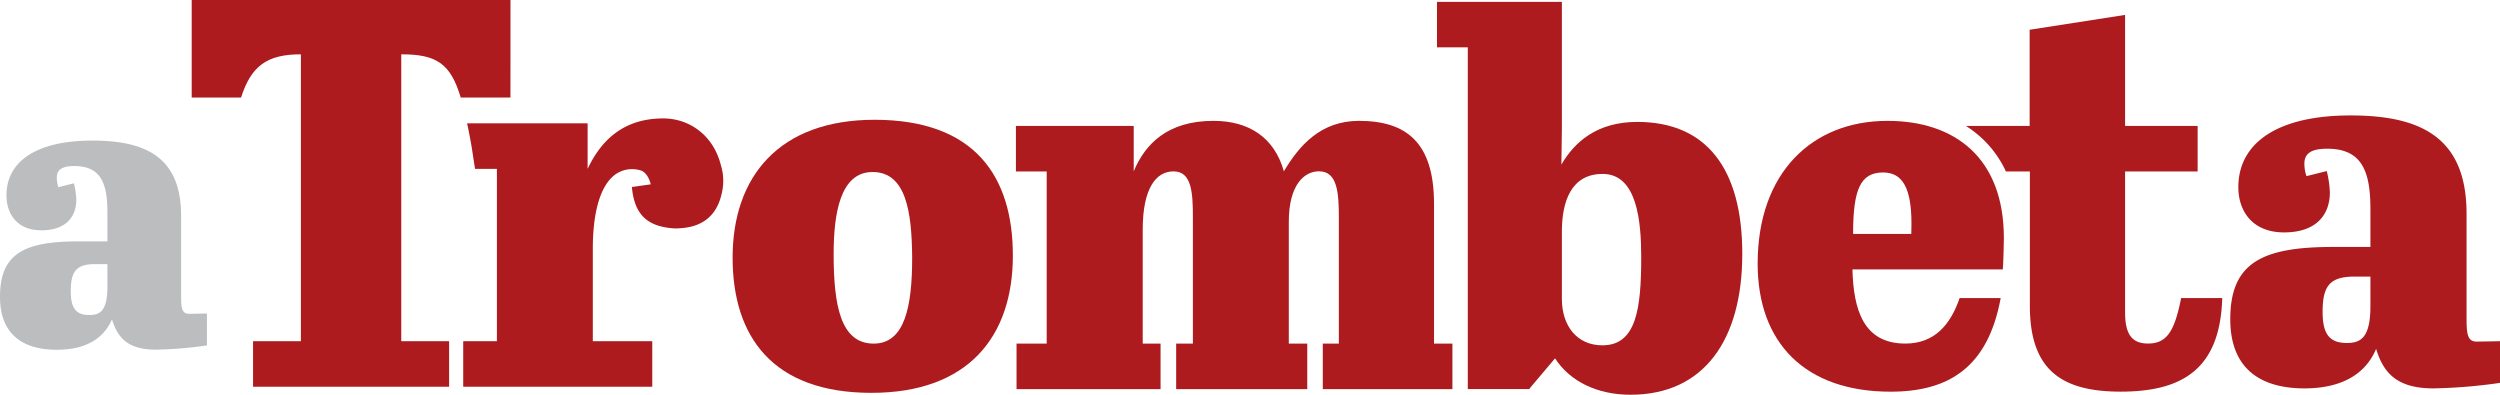
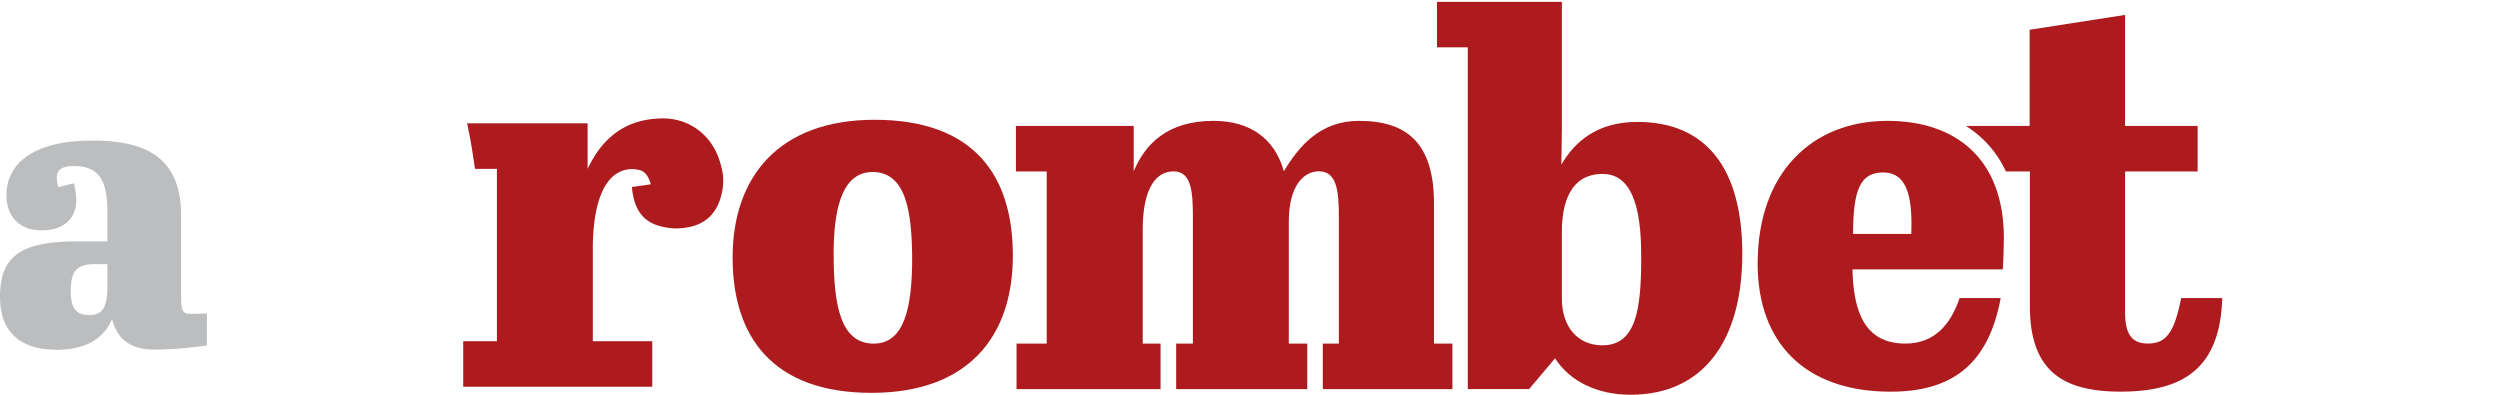
<svg xmlns="http://www.w3.org/2000/svg" viewBox="0 0 644.34 101.76">
  <defs>
    <style>.cls-1{fill:#ad1b1f;}.cls-2{fill:#bbbdbf;}</style>
  </defs>
  <title>Asset 20</title>
  <g id="Layer_2" data-name="Layer 2">
    <g id="Layer_1-2" data-name="Layer 1">
      <path class="cls-1" d="M378.3,12.2h-7.94V.48h32.19V33.42l-.13,9c3.35-5.76,9.11-11,19.56-11,17.82,0,27.07,12.06,27.07,34,0,22.25-9.92,36.32-28.81,36.32-8.44,0-15.56-3.35-19.45-9.38l-6.68,7.91H378.3Zm24.25,47.48V77c0,7,3.89,12,10.45,12,8.71,0,10-9.33,10-22.73,0-9.25-1.07-21.44-9.92-21.44C404.83,44.81,402.55,52.15,402.55,59.68Z" />
      <path class="cls-1" d="M516.47,61.37c0-20.69-12.63-30.22-30-30.22-19.48,0-33.46,13.42-33.46,36.8,0,20.42,12.23,33,34.26,33,15.14,0,25.12-6.39,28.38-24.13H505.07c-2.35,6.84-6.46,11.73-14,11.73-10.75,0-13.36-8.64-13.63-19.12H516.2C516.34,67.55,516.47,63.11,516.47,61.37Zm-23.86-1.07h-15c0-11.42,1.85-15.85,7.74-15.85,5.12,0,7.3,4.25,7.3,13.16Z" />
      <path class="cls-1" d="M562.16,76.8c-1.7,8.61-3.7,11.74-8.54,11.74-4.3,0-5.91-2.58-5.91-8.09V44.19h18.7V32.45h-18.7V3.84l-24.6,3.83V32.45H506.67A27.45,27.45,0,0,1,517,44.19h6.17V78.85c0,16.53,8.2,22.09,23.38,22.09,16,0,25.67-5.87,26.2-24.12H562.16Z" />
      <path class="cls-1" d="M350.25,31.15c-9.94,0-15.45,6.46-19.35,13-2.42-8.6-8.87-13-18.14-13-11.82,0-17.6,5.92-20.56,13V32.45H261.84V44.19h7.93V88.55H262v11.74h37.12V88.55h-4.6V59.17c0-10.75,3.49-15,7.93-15,4.7,0,5,5.44,5,11.89V88.55h-4.31v11.74h33.79V88.55h-4.76V57.15c0-9.41,3.9-13,7.79-13,4.7,0,5.11,5.44,5.11,11.89V88.55h-4.14v11.74h33.41V88.55H369.6v-36C369.6,36.87,362.61,31.15,350.25,31.15Z" />
-       <path class="cls-1" d="M131.57,0H49.41V25.14H62.13C64.72,17.05,68.75,14,77.55,14V87.94H65.22V99.68h50.53V87.94H103.42V14c8.94,0,12.68,2.23,15.32,11.13h12.82Z" />
      <path class="cls-1" d="M128.07,87.94h-8.68V99.68h48.72V87.94H152.79V64.07c0-8.32,1.53-15.55,5.39-18.79A7.46,7.46,0,0,1,165.35,44c1.8.78,2.37,3.51,2.37,3.51l-4.86.69c.65,7.21,4.05,10.27,11.1,10.68,3.6-.05,10.21-.68,12.05-9a13.67,13.67,0,0,0-.23-7.36c-1.92-7.64-8.09-12-14.85-12-11.69,0-16.8,7.4-19.48,13l0-11.74H120.38c.41,1.85.81,3.92,1.21,6.26l.84,5.48h5.64Z" />
      <path class="cls-1" d="M225.4,30.87c25.86,0,35.65,14.61,35.65,35,0,20.9-11.52,35.38-36.45,35.38-25.46,0-35.78-14.47-35.78-34.84C188.81,45.47,200.87,30.87,225.4,30.87Zm-.54,13.47c-8.31,0-10,10.75-10,21.11,0,13.14,1.74,23.11,10.32,23.11,8,0,9.92-9.46,9.92-22.17C235,54.64,233.57,44.33,224.86,44.33Z" />
-       <path class="cls-1" d="M610.94,63.65V53.87c0-9.65-2.14-15.54-11.12-15.54-4.15,0-5.9,1.21-5.9,3.89a10.24,10.24,0,0,0,.54,3.18l5.23-1.31a27.26,27.26,0,0,1,.8,5.49c0,5.76-3.48,10.32-11.79,10.32S576.9,54.27,576.9,48.24c0-11.12,9.65-18.49,28.94-18.49,18.22,0,29.88,5.76,29.88,25.33V81.21c0,4.29,0,6.83,2.55,6.83.94,0,6.07-.1,6.07-.1V98.68a134.44,134.44,0,0,1-17.19,1.42c-9.38,0-12.86-4-14.74-10.18-1.47,3.48-5.49,10.18-18.49,10.18-10.85,0-19.1-4.69-19.1-17.82,0-14.61,8.25-18.63,26.47-18.63Zm0,15.28V71.29h-4.15c-6.43,0-8.17,2.55-8.17,9.11,0,6,2,8,6.3,8C608.39,88.38,610.94,87.1,610.94,78.93Z" />
      <path class="cls-2" d="M27.68,62.21v-7.5c0-7.4-1.64-11.91-8.52-11.91-3.18,0-4.52.92-4.52,3a7.85,7.85,0,0,0,.41,2.44l4-1a20.89,20.89,0,0,1,.62,4.21c0,4.42-2.67,7.91-9,7.91s-9-4.31-9-8.94C1.6,41.88,9,36.23,23.78,36.23c14,0,22.9,4.42,22.9,19.41v20c0,3.29,0,5.24,2,5.24.72,0,4.65-.08,4.65-.08v8.23a103,103,0,0,1-13.17,1.09c-7.19,0-9.86-3.08-11.3-7.81C27.68,85,24.6,90.15,14.64,90.15,6.32,90.15,0,86.55,0,76.49c0-11.2,6.32-14.28,20.29-14.28Zm0,11.71V68.07H24.5c-4.93,0-6.26,2-6.26,7,0,4.62,1.54,6.12,4.83,6.12C25.73,81.17,27.68,80.19,27.68,73.92Z" />
    </g>
  </g>
</svg>